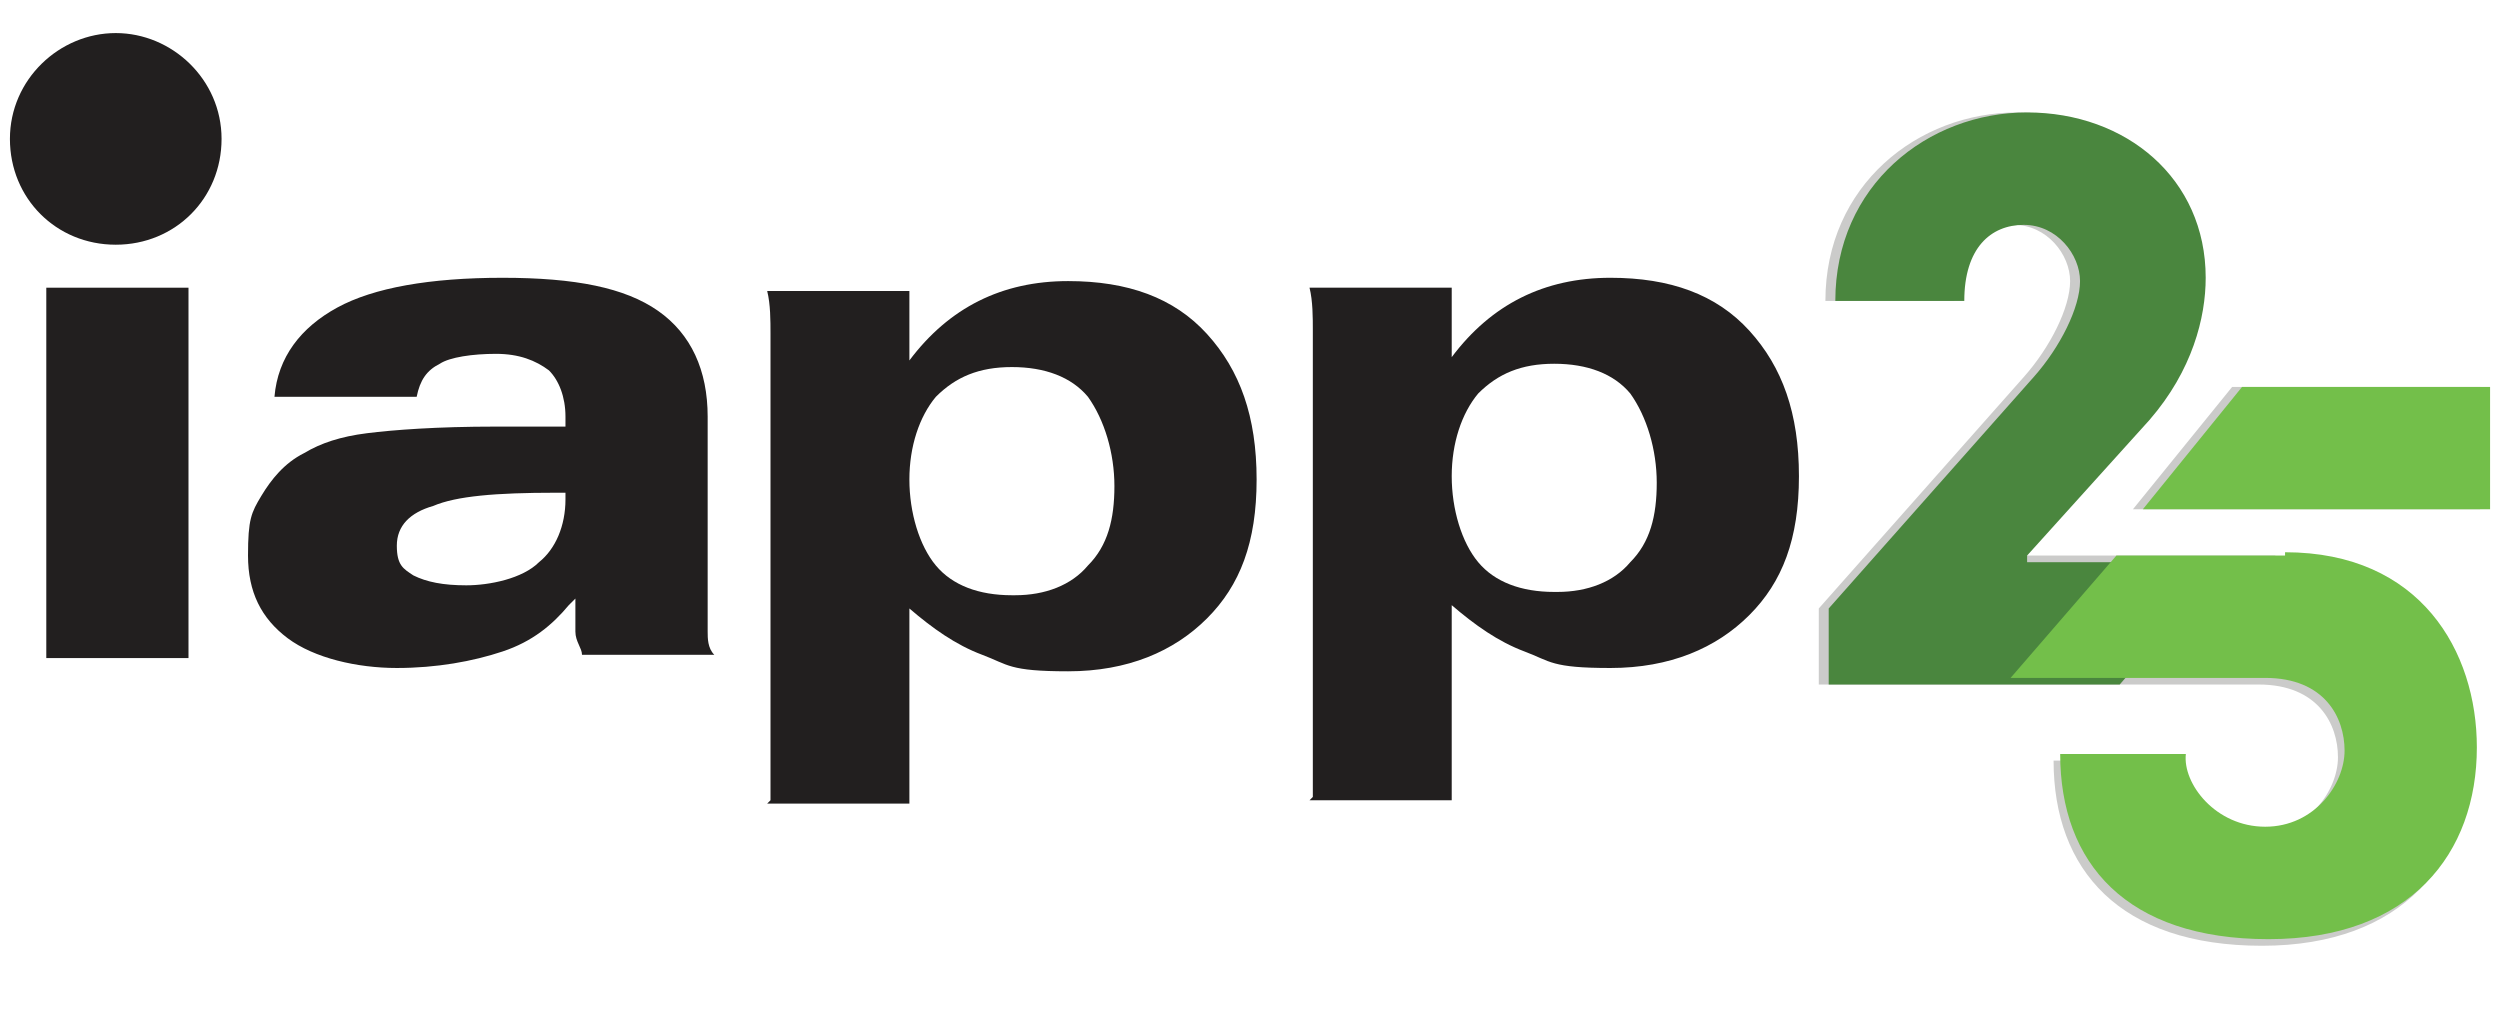
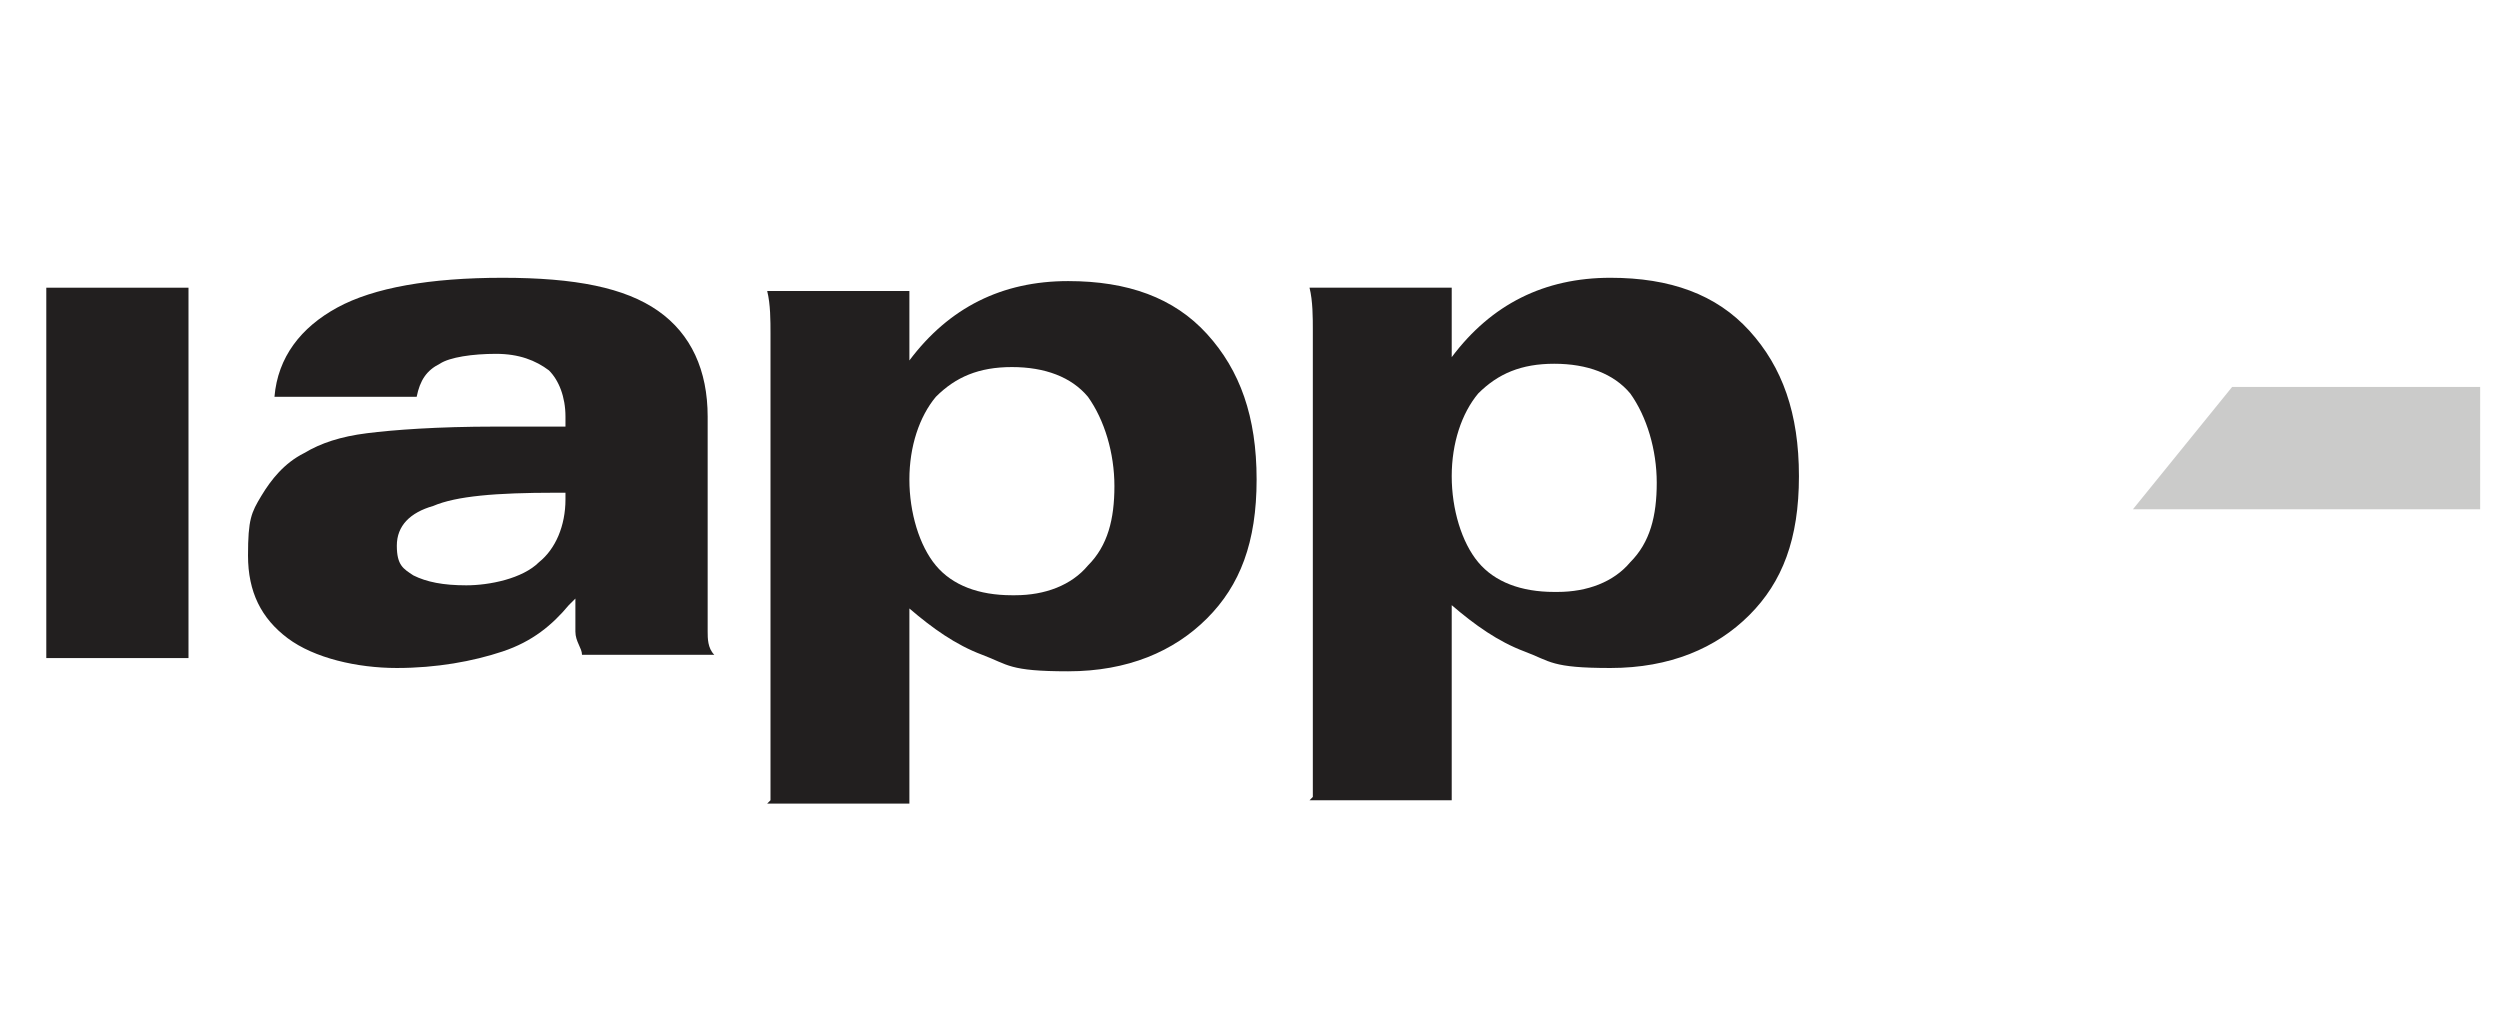
<svg xmlns="http://www.w3.org/2000/svg" id="Layer_1" viewBox="0 0 75.6 30.8">
  <defs>
    <style>      .st0 {        fill: #73bf4a;      }      .st1 {        fill: #cbcbca;      }      .st2 {        fill: #4a863e;      }      .st3 {        fill: #221f1f;      }    </style>
  </defs>
  <g>
    <g>
      <polygon class="st1" points="67.5 11.7 64.5 15.4 75 15.4 75 11.7 67.5 11.7" />
-       <path class="st1" d="M68.8,16.8h-3.9s-3.9,0-3.9,0l3.7-4.1c1.3-1.5,1.7-3.1,1.7-4.3,0-3-2.4-5-5.4-5s-5.8,2.2-5.8,5.7h3.9c0-1.6.8-2.3,1.8-2.3s1.7.9,1.7,1.7-.6,2-1.4,2.9l-6.2,7v2.3h13.3c1.8,0,2.4,1.2,2.4,2.2s-.9,2.3-2.4,2.3-2.5-1.3-2.4-2.2h-3.8c0,3.3,2,5.6,6.3,5.6s6.3-2.6,6.3-5.8c0-2.9-1.7-5.9-5.8-5.9Z" />
    </g>
    <g>
-       <path class="st2" d="M61.3,16.8l3.7-4.1c1.3-1.5,1.7-3.1,1.7-4.3,0-3-2.4-5-5.4-5s-5.8,2.2-5.8,5.7h3.9c0-1.6.8-2.3,1.8-2.3s1.7.9,1.7,1.7-.6,2-1.4,2.9l-6.2,7v2.3h8.8l3.2-3.7h-6Z" />
-       <path class="st0" d="M67.8,11.7h7.5v3.7h-10.5l3-3.7ZM69.1,16.8h-5.1s-3.2,3.7-3.2,3.7h7.7c1.8,0,2.4,1.2,2.4,2.2s-.9,2.3-2.4,2.3-2.5-1.3-2.4-2.2h-3.8c0,3.3,2,5.6,6.3,5.6s6.3-2.6,6.3-5.8c0-2.9-1.7-5.9-5.8-5.9Z" />
-     </g>
+       </g>
  </g>
  <g>
    <rect class="st3" x="1.4" y="8.7" width="4.3" height="11.2" />
    <path class="st3" d="M17.1,14.9h-.3c-1.8,0-3,.1-3.7.4-.7.2-1.1.6-1.1,1.2s.2.7.5.9c.4.2.9.3,1.6.3s1.7-.2,2.2-.7c.5-.4.8-1.1.8-1.9v-.3ZM17.2,18.3c-.5.6-1.1,1.1-2,1.4-.9.3-2,.5-3.2.5s-2.5-.3-3.3-.9c-.8-.6-1.2-1.4-1.2-2.5s.1-1.3.4-1.8c.3-.5.7-1,1.3-1.3.5-.3,1.1-.5,1.9-.6.8-.1,2.1-.2,3.9-.2h2.1s0,0,0-.2c0,0,0-.1,0-.1,0-.6-.2-1.1-.5-1.4-.4-.3-.9-.5-1.6-.5s-1.4.1-1.7.3c-.4.2-.6.5-.7,1h-4.3c.1-1.2.8-2.1,1.9-2.7,1.1-.6,2.8-.9,5-.9s3.7.3,4.7,1c1,.7,1.5,1.8,1.5,3.2v5.7c0,.3,0,.6,0,.8,0,.2,0,.5.2.7h-4c0-.2-.2-.4-.2-.7,0-.2,0-.5,0-.8v-.2Z" />
-     <path class="st3" d="M6.7,4.2c0,1.8-1.4,3.2-3.2,3.2S.3,6,.3,4.2,1.8,1,3.5,1s3.2,1.4,3.2,3.2" />
    <path class="st3" d="M47.1,17.9c.9,0,1.7-.3,2.2-.9.6-.6.8-1.4.8-2.4s-.3-2-.8-2.7c-.5-.6-1.3-.9-2.3-.9s-1.7.3-2.3.9c-.5.6-.8,1.5-.8,2.5s.3,2,.8,2.6c.5.6,1.3.9,2.3.9M39.7,24.1v-12.9c0-.4,0-.8,0-1.2,0-.4,0-.9-.1-1.3h4.3c0,.3,0,.6,0,.9,0,.3,0,.6,0,.9v.3c.6-.8,1.3-1.4,2.1-1.8.8-.4,1.7-.6,2.7-.6,1.8,0,3.2.5,4.2,1.6,1,1.1,1.5,2.5,1.5,4.4s-.5,3.2-1.5,4.2c-1,1-2.4,1.6-4.2,1.6s-1.8-.2-2.6-.5c-.8-.3-1.5-.8-2.2-1.4v5.9h-4.3Z" />
    <path class="st3" d="M30.7,18c.9,0,1.7-.3,2.2-.9.6-.6.8-1.4.8-2.4s-.3-2-.8-2.7c-.5-.6-1.3-.9-2.3-.9s-1.7.3-2.3.9c-.5.6-.8,1.5-.8,2.5s.3,2,.8,2.6c.5.6,1.3.9,2.3.9M23.3,24.2v-12.9c0-.4,0-.8,0-1.2,0-.4,0-.9-.1-1.3h4.3c0,.3,0,.6,0,.9,0,.3,0,.6,0,.9v.3c.6-.8,1.3-1.4,2.1-1.8.8-.4,1.7-.6,2.7-.6,1.8,0,3.2.5,4.2,1.6,1,1.1,1.5,2.5,1.5,4.4s-.5,3.2-1.5,4.2c-1,1-2.4,1.6-4.2,1.6s-1.8-.2-2.6-.5c-.8-.3-1.5-.8-2.2-1.4v5.9h-4.3Z" />
  </g>
</svg>